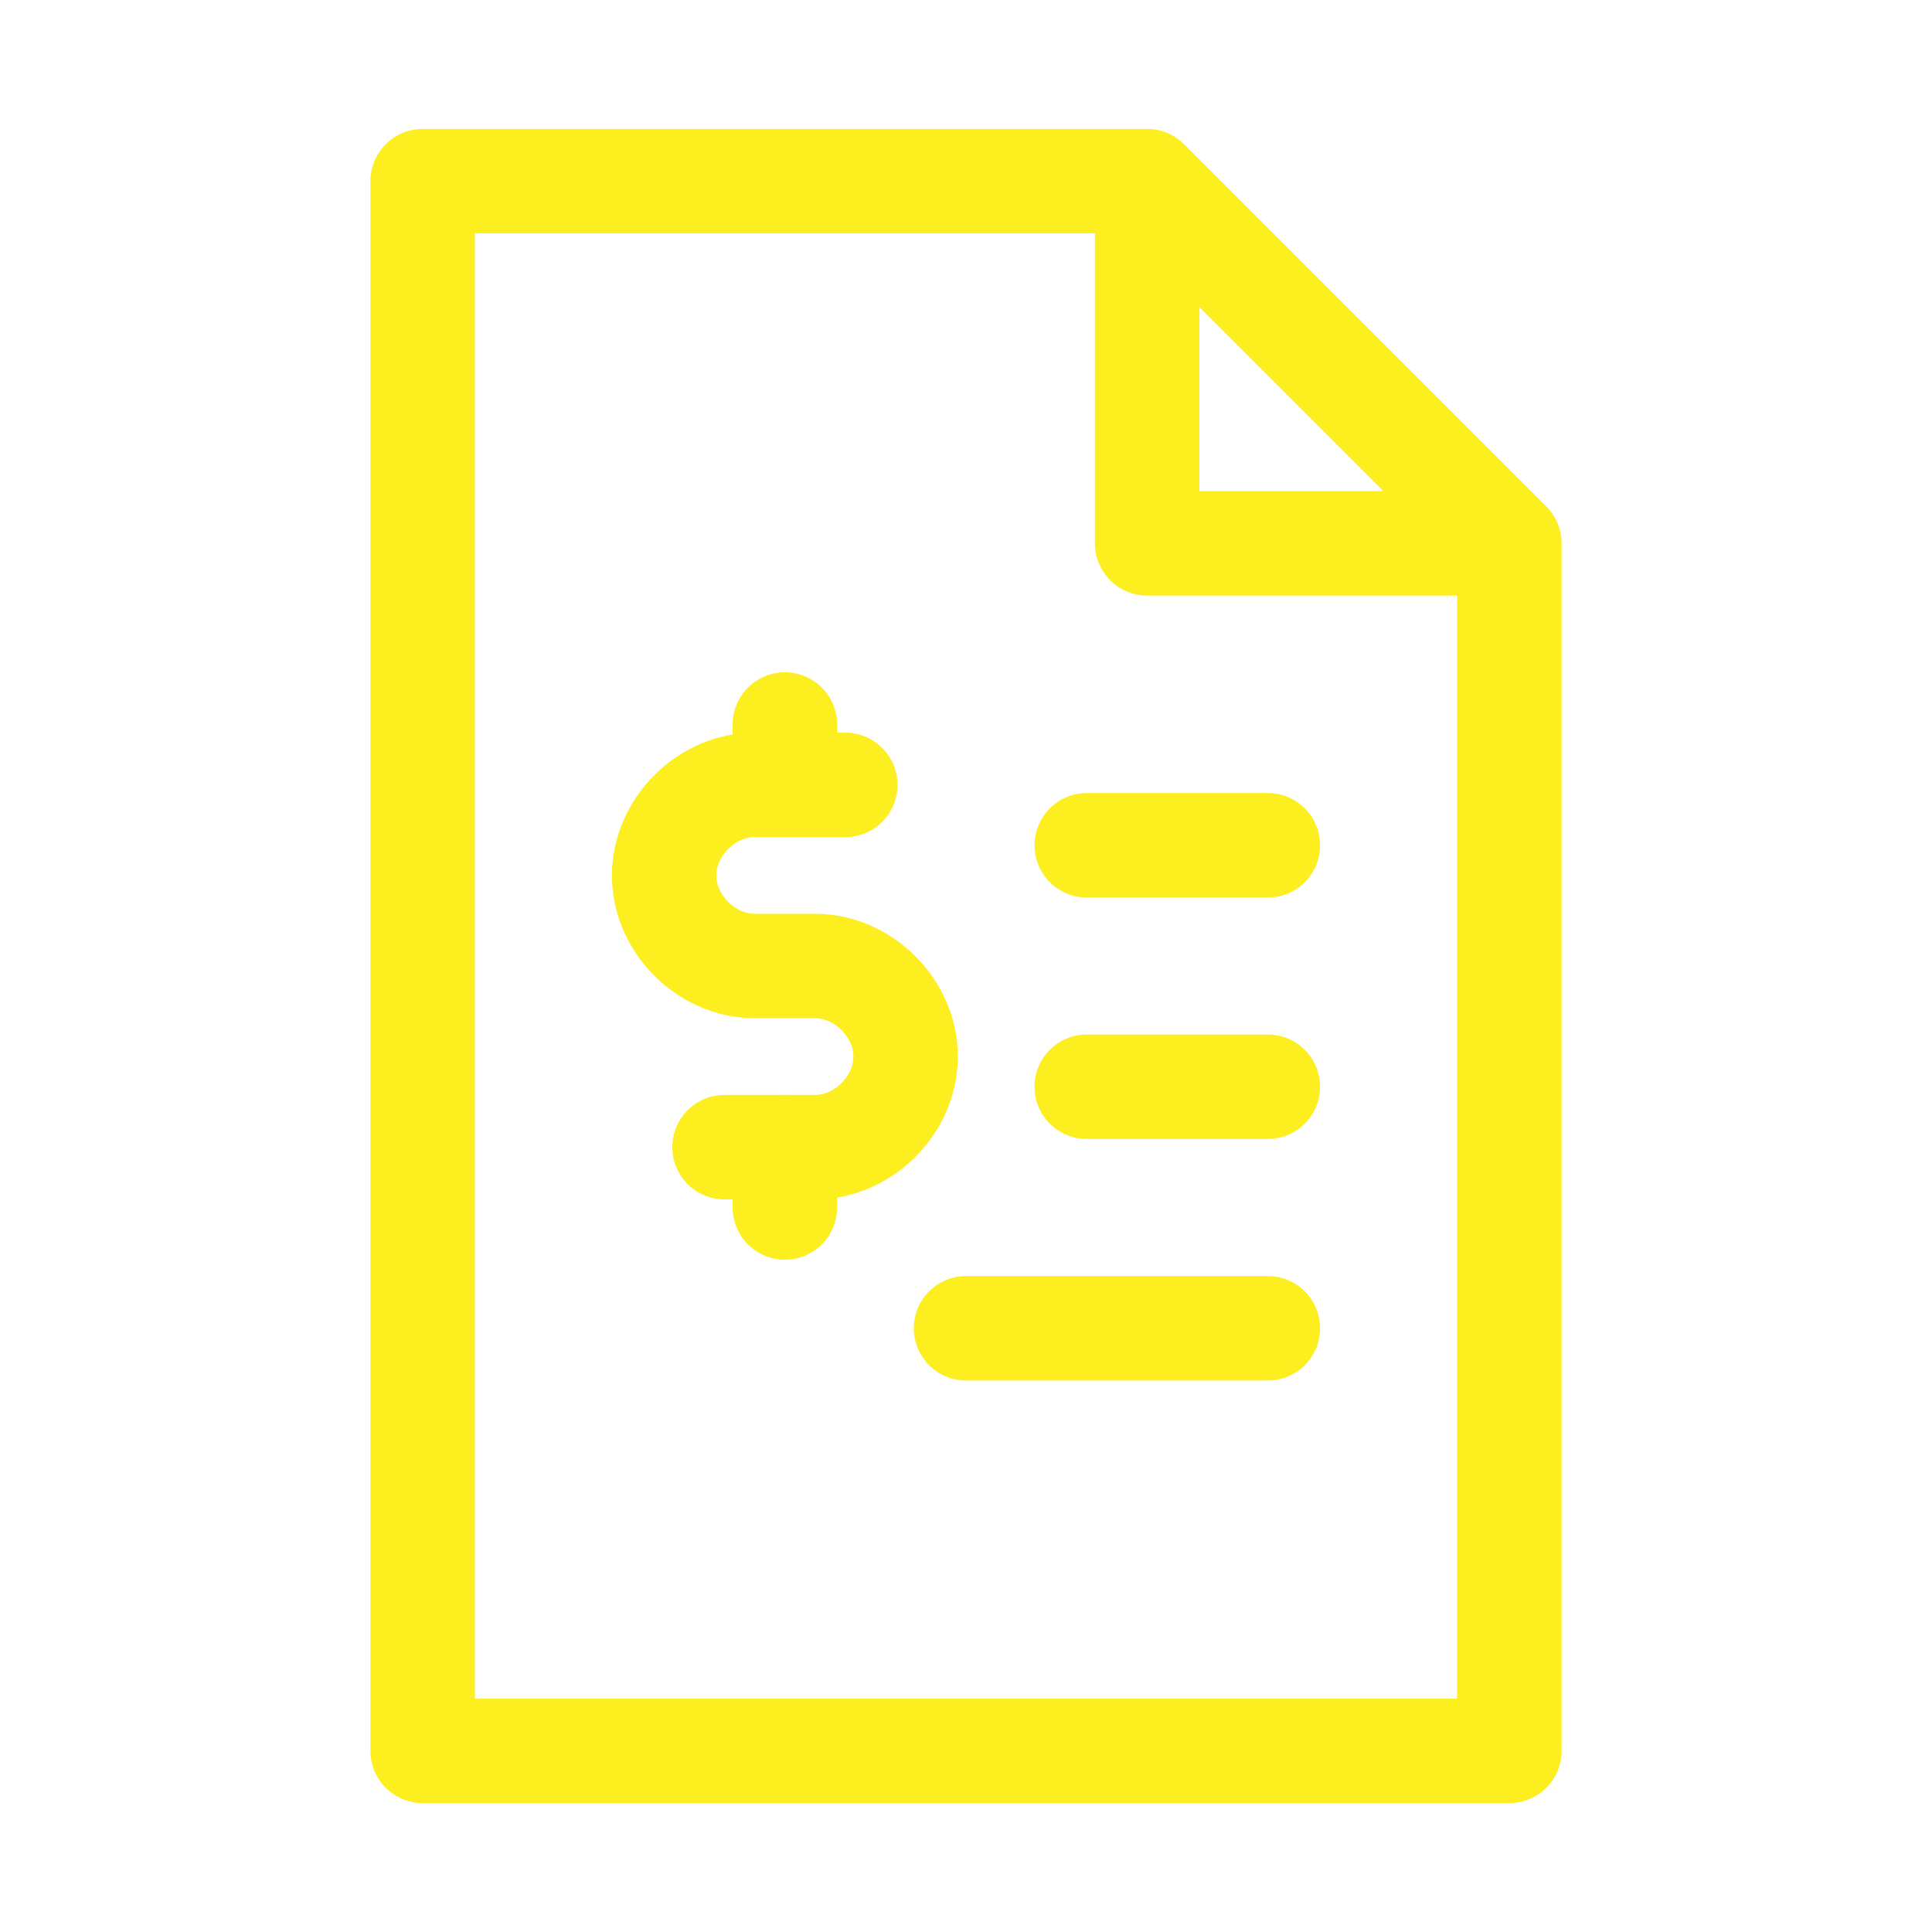
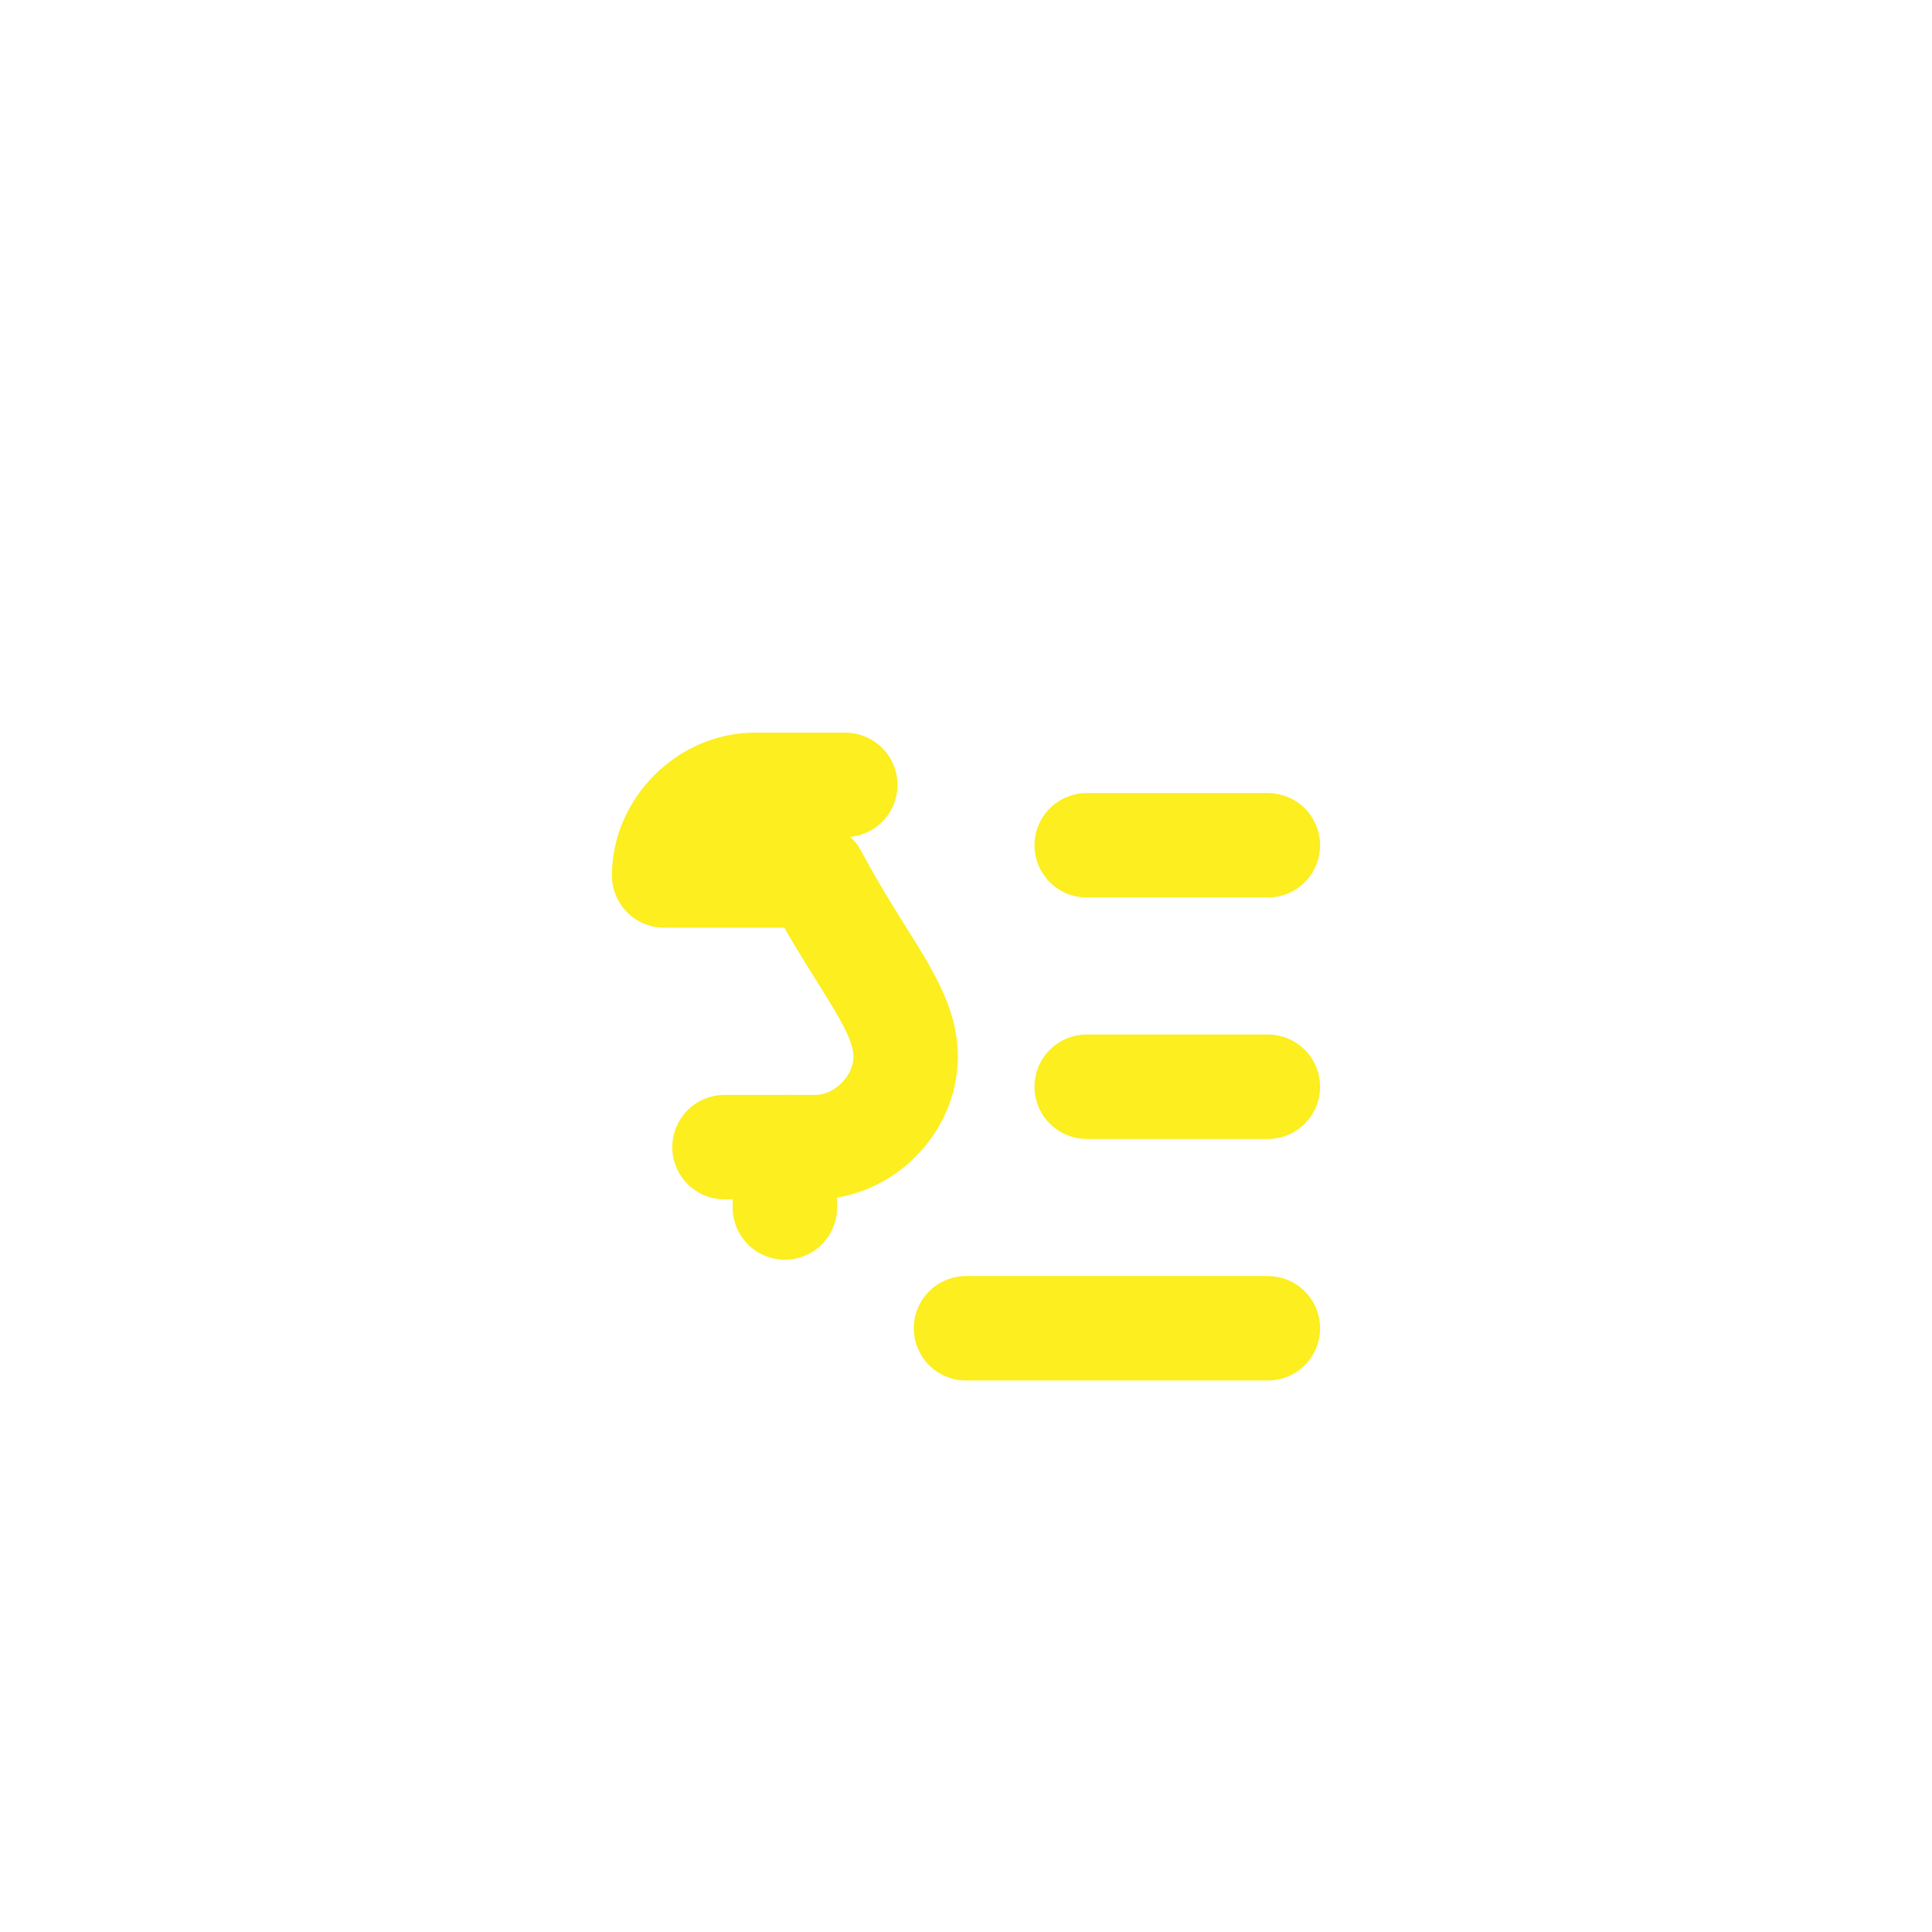
<svg xmlns="http://www.w3.org/2000/svg" width="37" height="37" viewBox="0 0 37 37" fill="none">
-   <path d="M21.969 3.469V10.406H28.906L21.969 3.469ZM21.969 3.469H8.094V33.531H28.906V10.406" stroke="#FCEE1F" stroke-width="2" stroke-miterlimit="10" stroke-linecap="round" stroke-linejoin="round" />
  <path d="M20.812 16.188H24.281" stroke="#FCEE1F" stroke-width="2" stroke-miterlimit="10" stroke-linecap="round" stroke-linejoin="round" />
  <path d="M20.812 20.812H24.281" stroke="#FCEE1F" stroke-width="2" stroke-miterlimit="10" stroke-linecap="round" stroke-linejoin="round" />
  <path d="M18.5 25.438H24.281" stroke="#FCEE1F" stroke-width="2" stroke-miterlimit="10" stroke-linecap="round" stroke-linejoin="round" />
-   <path d="M15.031 13.875V15.031" stroke="#FCEE1F" stroke-width="2" stroke-miterlimit="10" stroke-linecap="round" stroke-linejoin="round" />
  <path d="M15.031 21.969V23.125" stroke="#FCEE1F" stroke-width="2" stroke-miterlimit="10" stroke-linecap="round" stroke-linejoin="round" />
-   <path d="M16.188 15.031H14.453C13.528 15.031 12.719 15.841 12.719 16.766C12.719 17.691 13.528 18.5 14.453 18.5H15.609C16.534 18.5 17.344 19.309 17.344 20.234C17.344 21.159 16.534 21.969 15.609 21.969H13.875" stroke="#FCEE1F" stroke-width="2" stroke-miterlimit="10" stroke-linecap="round" stroke-linejoin="round" />
+   <path d="M16.188 15.031H14.453C13.528 15.031 12.719 15.841 12.719 16.766H15.609C16.534 18.5 17.344 19.309 17.344 20.234C17.344 21.159 16.534 21.969 15.609 21.969H13.875" stroke="#FCEE1F" stroke-width="2" stroke-miterlimit="10" stroke-linecap="round" stroke-linejoin="round" />
</svg>